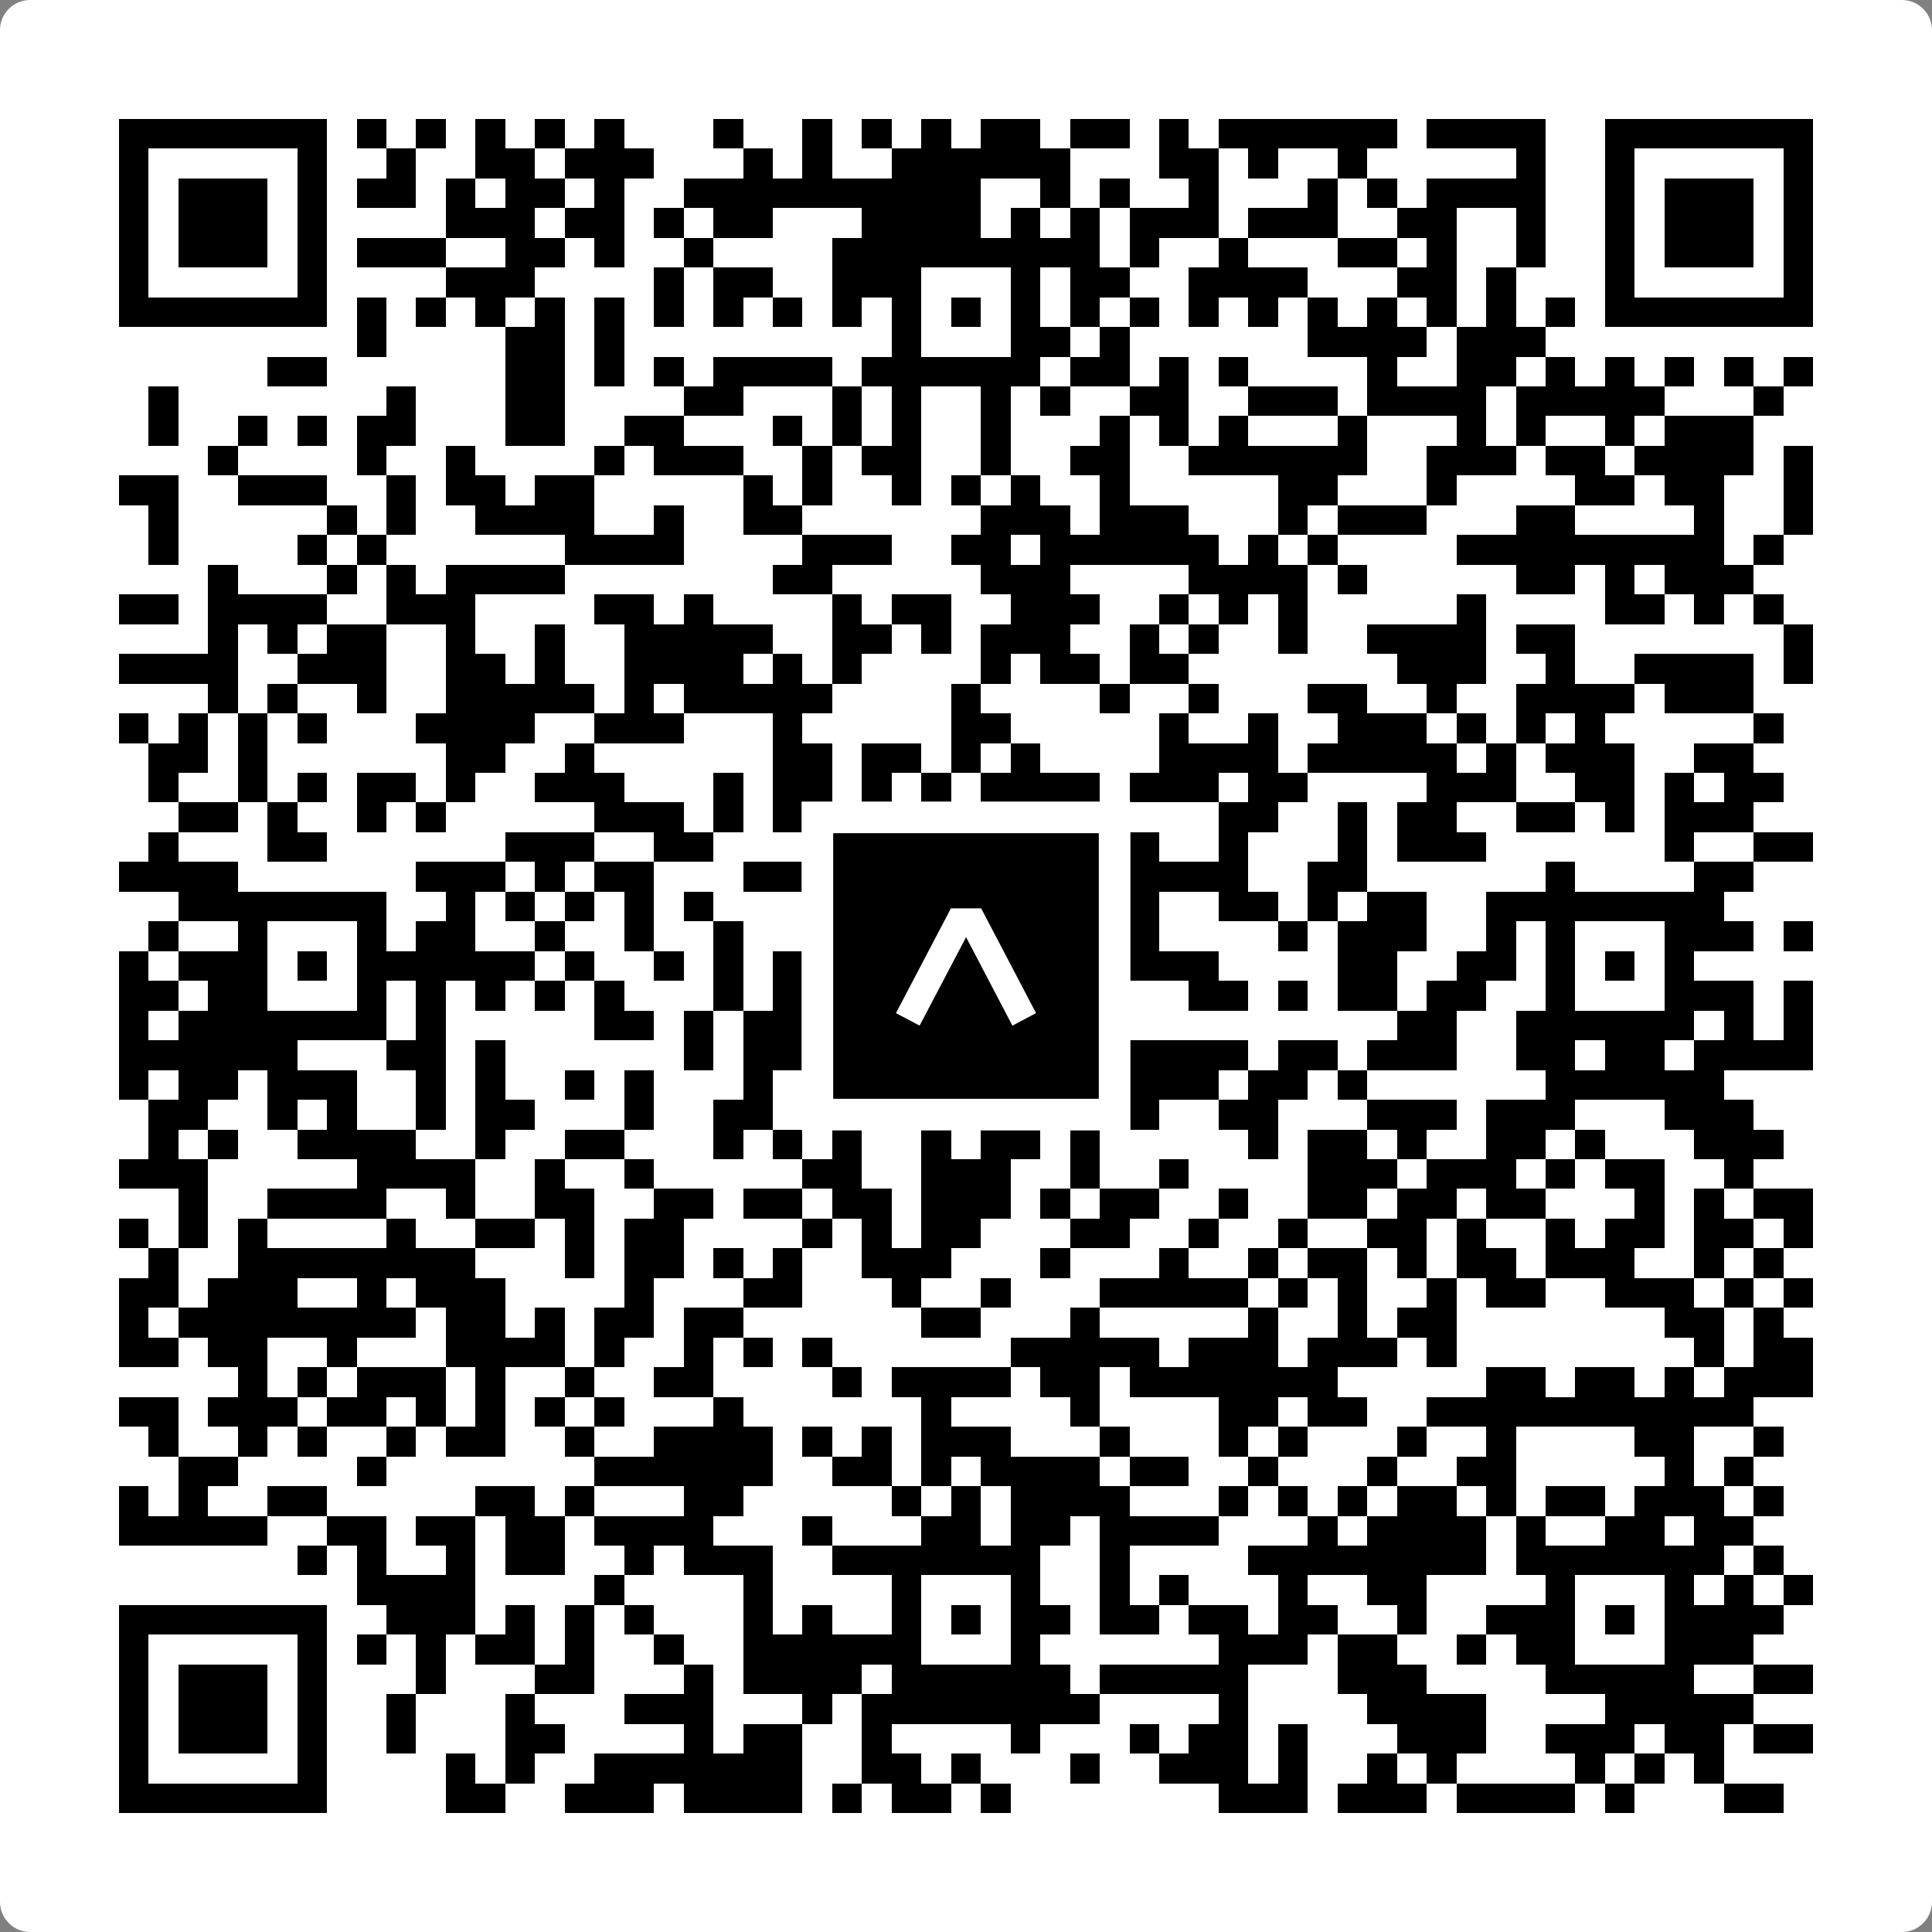
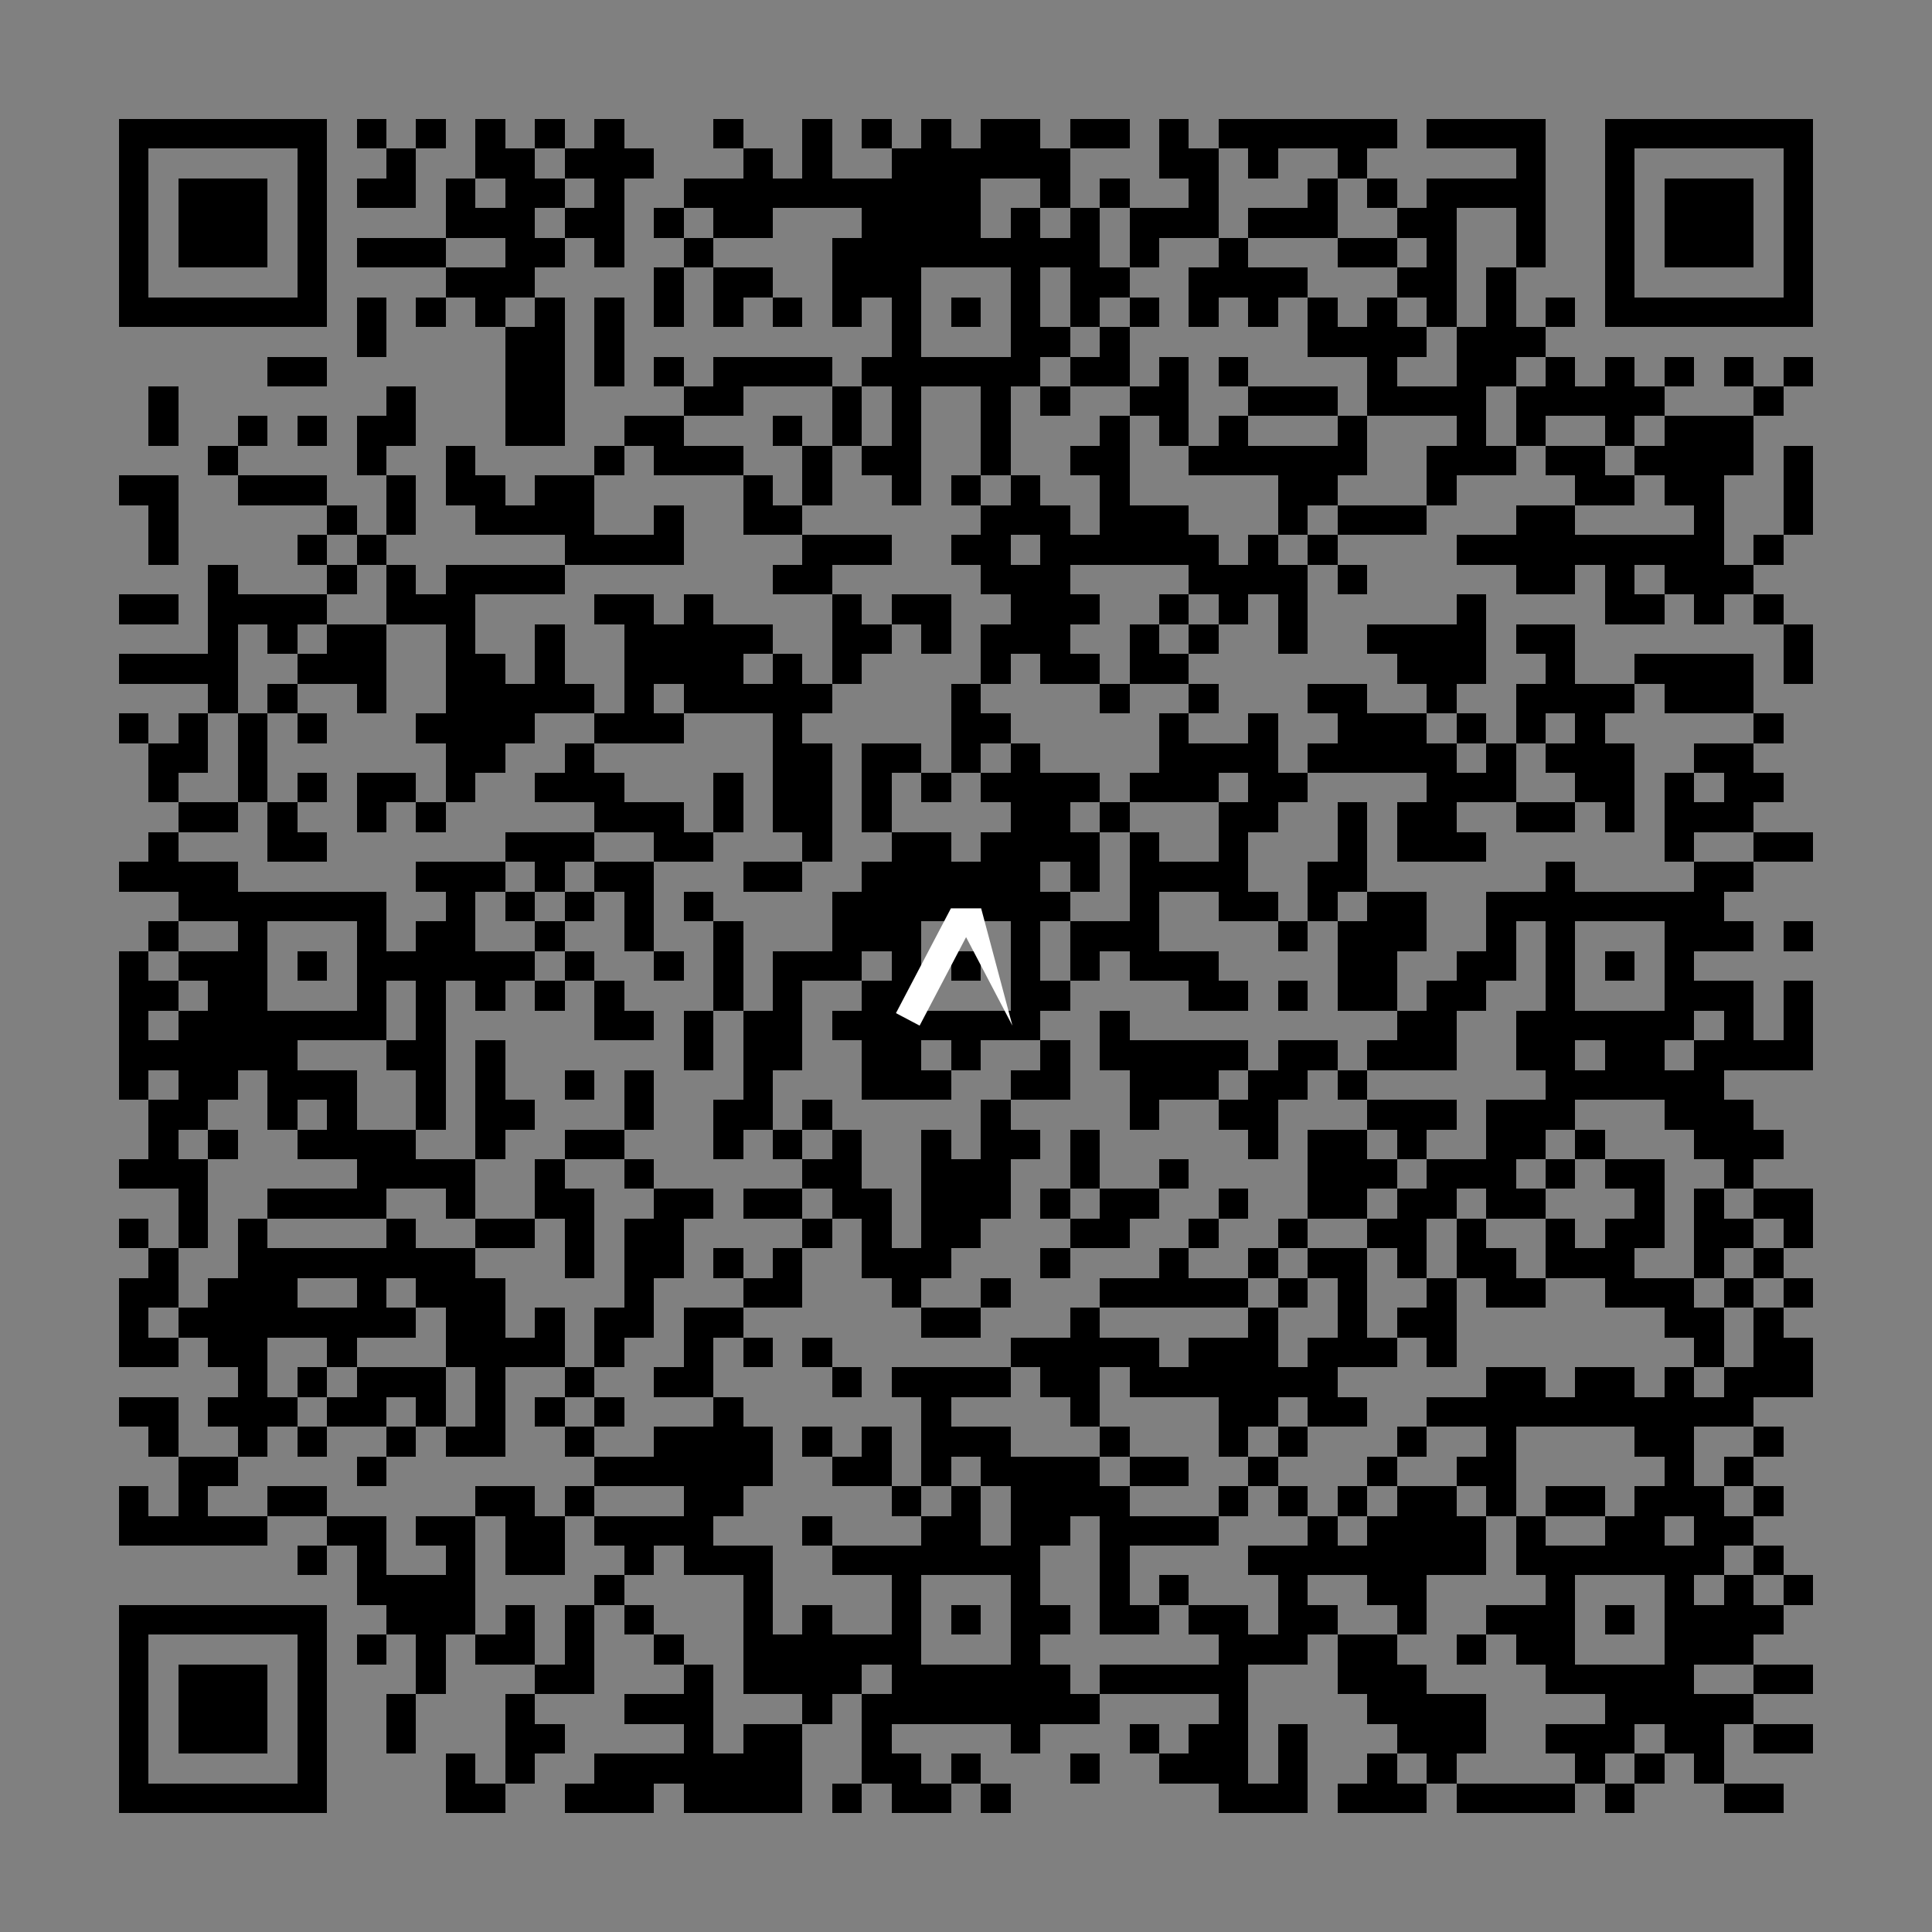
<svg xmlns="http://www.w3.org/2000/svg" width="512" height="512" viewBox="0 0 512 512" fill="none">
  <rect x="0" y="0" width="512" height="512" fill="#808080" stroke="none" />
-   <path d="M0 8C0 3.582 3.582 0 8 0H504C508.418 0 512 3.582 512 8V504C512 508.418 508.418 512 504 512H8C3.582 512 0 508.418 0 504V8Z" fill="white" />
  <svg viewBox="0 0 65 65" shape-rendering="crispEdges" height="512" width="512" x="0" y="0">
    <path stroke="#000000" d="M4 4.5h7m1 0h1m1 0h1m1 0h1m1 0h1m1 0h1m3 0h1m2 0h1m1 0h1m1 0h1m1 0h2m1 0h2m1 0h1m1 0h6m1 0h4m2 0h7M4 5.5h1m5 0h1m2 0h1m2 0h2m1 0h3m3 0h1m1 0h1m2 0h6m3 0h2m1 0h1m2 0h1m5 0h1m2 0h1m5 0h1M4 6.5h1m1 0h3m1 0h1m1 0h2m1 0h1m1 0h2m1 0h1m2 0h10m2 0h1m1 0h1m2 0h1m3 0h1m1 0h1m1 0h4m2 0h1m1 0h3m1 0h1M4 7.5h1m1 0h3m1 0h1m4 0h3m1 0h2m1 0h1m1 0h2m3 0h4m1 0h1m1 0h1m1 0h3m1 0h3m2 0h2m2 0h1m2 0h1m1 0h3m1 0h1M4 8.5h1m1 0h3m1 0h1m1 0h3m2 0h2m1 0h1m2 0h1m4 0h9m1 0h1m2 0h1m3 0h2m1 0h1m2 0h1m2 0h1m1 0h3m1 0h1M4 9.5h1m5 0h1m4 0h3m4 0h1m1 0h2m2 0h3m3 0h1m1 0h2m2 0h4m3 0h2m1 0h1m3 0h1m5 0h1M4 10.5h7m1 0h1m1 0h1m1 0h1m1 0h1m1 0h1m1 0h1m1 0h1m1 0h1m1 0h1m1 0h1m1 0h1m1 0h1m1 0h1m1 0h1m1 0h1m1 0h1m1 0h1m1 0h1m1 0h1m1 0h1m1 0h1m1 0h7M12 11.5h1m4 0h2m1 0h1m9 0h1m3 0h2m1 0h1m6 0h4m1 0h3M9 12.5h2m6 0h2m1 0h1m1 0h1m1 0h4m1 0h6m1 0h2m1 0h1m1 0h1m4 0h1m2 0h2m1 0h1m1 0h1m1 0h1m1 0h1m1 0h1M5 13.5h1m7 0h1m3 0h2m4 0h2m3 0h1m1 0h1m2 0h1m1 0h1m2 0h2m2 0h3m1 0h4m1 0h5m3 0h1M5 14.5h1m2 0h1m1 0h1m1 0h2m3 0h2m2 0h2m3 0h1m1 0h1m1 0h1m2 0h1m3 0h1m1 0h1m1 0h1m3 0h1m3 0h1m1 0h1m2 0h1m1 0h3M7 15.5h1m4 0h1m2 0h1m4 0h1m1 0h3m2 0h1m1 0h2m2 0h1m2 0h2m2 0h6m2 0h3m1 0h2m1 0h4m1 0h1M4 16.5h2m2 0h3m2 0h1m1 0h2m1 0h2m5 0h1m1 0h1m2 0h1m1 0h1m1 0h1m2 0h1m5 0h2m3 0h1m4 0h2m1 0h2m2 0h1M5 17.5h1m5 0h1m1 0h1m2 0h4m2 0h1m2 0h2m6 0h3m1 0h3m3 0h1m1 0h3m3 0h2m4 0h1m2 0h1M5 18.5h1m4 0h1m1 0h1m6 0h4m4 0h3m2 0h2m1 0h6m1 0h1m1 0h1m4 0h9m1 0h1M7 19.5h1m3 0h1m1 0h1m1 0h4m7 0h2m5 0h3m4 0h4m1 0h1m5 0h2m1 0h1m1 0h3M4 20.5h2m1 0h4m2 0h3m4 0h2m1 0h1m4 0h1m1 0h2m2 0h3m2 0h1m1 0h1m1 0h1m5 0h1m4 0h2m1 0h1m1 0h1M7 21.5h1m1 0h1m1 0h2m2 0h1m2 0h1m2 0h5m2 0h2m1 0h1m1 0h3m2 0h1m1 0h1m2 0h1m2 0h4m1 0h2m7 0h1M4 22.5h4m2 0h3m2 0h2m1 0h1m2 0h4m1 0h1m1 0h1m4 0h1m1 0h2m1 0h2m7 0h3m2 0h1m2 0h4m1 0h1M7 23.5h1m1 0h1m2 0h1m2 0h5m1 0h1m1 0h5m4 0h1m4 0h1m2 0h1m3 0h2m2 0h1m2 0h4m1 0h3M4 24.5h1m1 0h1m1 0h1m1 0h1m3 0h4m2 0h3m3 0h1m5 0h2m5 0h1m2 0h1m2 0h3m1 0h1m1 0h1m1 0h1m5 0h1M5 25.5h2m1 0h1m6 0h2m2 0h1m6 0h2m1 0h2m1 0h1m1 0h1m4 0h4m1 0h5m1 0h1m1 0h3m2 0h2M5 26.5h1m2 0h1m1 0h1m1 0h2m1 0h1m2 0h3m3 0h1m1 0h2m1 0h1m1 0h1m1 0h4m1 0h3m1 0h2m4 0h3m2 0h2m1 0h1m1 0h2M6 27.5h2m1 0h1m2 0h1m1 0h1m5 0h3m1 0h1m1 0h2m1 0h1m4 0h2m1 0h1m3 0h2m2 0h1m1 0h2m2 0h2m1 0h1m1 0h3M5 28.5h1m3 0h2m6 0h3m2 0h2m3 0h1m2 0h2m1 0h4m1 0h1m2 0h1m3 0h1m1 0h3m6 0h1m2 0h2M4 29.5h4m6 0h3m1 0h1m1 0h2m3 0h2m2 0h6m1 0h1m1 0h4m2 0h2m6 0h1m4 0h2M6 30.5h7m2 0h1m1 0h1m1 0h1m1 0h1m1 0h1m4 0h8m2 0h1m2 0h2m1 0h1m1 0h2m2 0h8M5 31.5h1m2 0h1m3 0h1m1 0h2m2 0h1m2 0h1m2 0h1m3 0h3m3 0h1m1 0h3m4 0h1m1 0h3m2 0h1m1 0h1m3 0h3m1 0h1M4 32.5h1m1 0h3m1 0h1m1 0h6m1 0h1m2 0h1m1 0h1m1 0h3m1 0h1m1 0h1m1 0h1m1 0h1m1 0h3m4 0h2m2 0h2m1 0h1m1 0h1m1 0h1M4 33.5h2m1 0h2m3 0h1m1 0h1m1 0h1m1 0h1m1 0h1m3 0h1m1 0h1m2 0h2m3 0h2m4 0h2m1 0h1m1 0h2m1 0h2m2 0h1m3 0h3m1 0h1M4 34.5h1m1 0h7m1 0h1m5 0h2m1 0h1m1 0h2m1 0h7m2 0h1m9 0h2m2 0h6m1 0h1m1 0h1M4 35.5h6m3 0h2m1 0h1m6 0h1m1 0h2m2 0h2m1 0h1m2 0h1m1 0h5m1 0h2m1 0h3m2 0h2m1 0h2m1 0h4M4 36.5h1m1 0h2m1 0h3m2 0h1m1 0h1m2 0h1m1 0h1m3 0h1m3 0h3m2 0h2m2 0h3m1 0h2m1 0h1m6 0h6M5 37.5h2m2 0h1m1 0h1m2 0h1m1 0h2m3 0h1m2 0h2m1 0h1m5 0h1m4 0h1m2 0h2m3 0h3m1 0h3m3 0h3M5 38.5h1m1 0h1m2 0h4m2 0h1m2 0h2m3 0h1m1 0h1m1 0h1m2 0h1m1 0h2m1 0h1m5 0h1m1 0h2m1 0h1m2 0h2m1 0h1m3 0h3M4 39.5h3m5 0h4m2 0h1m2 0h1m5 0h2m2 0h3m2 0h1m2 0h1m4 0h3m1 0h3m1 0h1m1 0h2m2 0h1M6 40.5h1m2 0h4m2 0h1m2 0h2m2 0h2m1 0h2m1 0h2m1 0h3m1 0h1m1 0h2m2 0h1m2 0h2m1 0h2m1 0h2m3 0h1m1 0h1m1 0h2M4 41.5h1m1 0h1m1 0h1m4 0h1m2 0h2m1 0h1m1 0h2m4 0h1m1 0h1m1 0h2m3 0h2m2 0h1m2 0h1m2 0h2m1 0h1m2 0h1m1 0h2m1 0h2m1 0h1M5 42.5h1m2 0h8m3 0h1m1 0h2m1 0h1m1 0h1m2 0h3m3 0h1m3 0h1m2 0h1m1 0h2m1 0h1m1 0h2m1 0h3m2 0h1m1 0h1M4 43.5h2m1 0h3m2 0h1m1 0h3m4 0h1m3 0h2m3 0h1m2 0h1m3 0h5m1 0h1m1 0h1m2 0h1m1 0h2m2 0h3m1 0h1m1 0h1M4 44.5h1m1 0h8m1 0h2m1 0h1m1 0h2m1 0h2m6 0h2m3 0h1m5 0h1m2 0h1m1 0h2m7 0h2m1 0h1M4 45.5h2m1 0h2m2 0h1m3 0h4m1 0h1m2 0h1m1 0h1m1 0h1m6 0h5m1 0h3m1 0h3m1 0h1m8 0h1m1 0h2M8 46.5h1m1 0h1m1 0h3m1 0h1m2 0h1m2 0h2m4 0h1m1 0h4m1 0h2m1 0h7m5 0h2m1 0h2m1 0h1m1 0h3M4 47.5h2m1 0h3m1 0h2m1 0h1m1 0h1m1 0h1m1 0h1m3 0h1m6 0h1m4 0h1m4 0h2m1 0h2m2 0h11M5 48.5h1m2 0h1m1 0h1m2 0h1m1 0h2m2 0h1m2 0h4m1 0h1m1 0h1m1 0h3m3 0h1m3 0h1m1 0h1m3 0h1m2 0h1m4 0h2m2 0h1M6 49.5h2m4 0h1m7 0h6m2 0h2m1 0h1m1 0h4m1 0h2m2 0h1m3 0h1m2 0h2m5 0h1m1 0h1M4 50.5h1m1 0h1m2 0h2m5 0h2m1 0h1m3 0h2m5 0h1m1 0h1m1 0h4m3 0h1m1 0h1m1 0h1m1 0h2m1 0h1m1 0h2m1 0h3m1 0h1M4 51.5h5m2 0h2m1 0h2m1 0h2m1 0h4m3 0h1m3 0h2m1 0h2m1 0h4m3 0h1m1 0h4m1 0h1m2 0h2m1 0h2M10 52.5h1m1 0h1m2 0h1m1 0h2m2 0h1m1 0h3m2 0h7m2 0h1m4 0h8m1 0h7m1 0h1M12 53.5h4m4 0h1m4 0h1m4 0h1m3 0h1m2 0h1m1 0h1m3 0h1m2 0h2m4 0h1m3 0h1m1 0h1m1 0h1M4 54.5h7m2 0h3m1 0h1m1 0h1m1 0h1m3 0h1m1 0h1m2 0h1m1 0h1m1 0h2m1 0h2m1 0h2m1 0h2m2 0h1m2 0h3m1 0h1m1 0h4M4 55.5h1m5 0h1m1 0h1m1 0h1m1 0h2m1 0h1m2 0h1m2 0h6m3 0h1m6 0h3m1 0h2m2 0h1m1 0h2m3 0h3M4 56.5h1m1 0h3m1 0h1m3 0h1m3 0h2m3 0h1m1 0h4m1 0h6m1 0h5m3 0h3m4 0h5m2 0h2M4 57.5h1m1 0h3m1 0h1m2 0h1m3 0h1m3 0h3m3 0h1m1 0h8m4 0h1m4 0h4m4 0h5M4 58.5h1m1 0h3m1 0h1m2 0h1m3 0h2m4 0h1m1 0h2m2 0h1m4 0h1m3 0h1m1 0h2m1 0h1m3 0h3m2 0h3m1 0h2m1 0h2M4 59.5h1m5 0h1m4 0h1m1 0h1m2 0h7m2 0h2m1 0h1m3 0h1m2 0h3m1 0h1m2 0h1m1 0h1m4 0h1m1 0h1m1 0h1M4 60.5h7m4 0h2m2 0h3m1 0h4m1 0h1m1 0h2m1 0h1m7 0h3m1 0h3m1 0h4m1 0h1m3 0h2" />
  </svg>
-   <rect x="216.615" y="216.615" width="78.769" height="78.769" fill="black" stroke="white" stroke-width="8.377" />
  <svg x="216.615" y="216.615" width="78.769" height="78.769" viewBox="0 0 116 116" fill="none">
-     <path d="M63.911 35.496L52.114 35.496L30.667 76.393L39.902 81.271L58.033 46.739L76.117 81.283L85.333 76.385L63.911 35.496Z" fill="white" />
+     <path d="M63.911 35.496L52.114 35.496L30.667 76.393L39.902 81.271L58.033 46.739L76.117 81.283L63.911 35.496Z" fill="white" />
  </svg>
</svg>